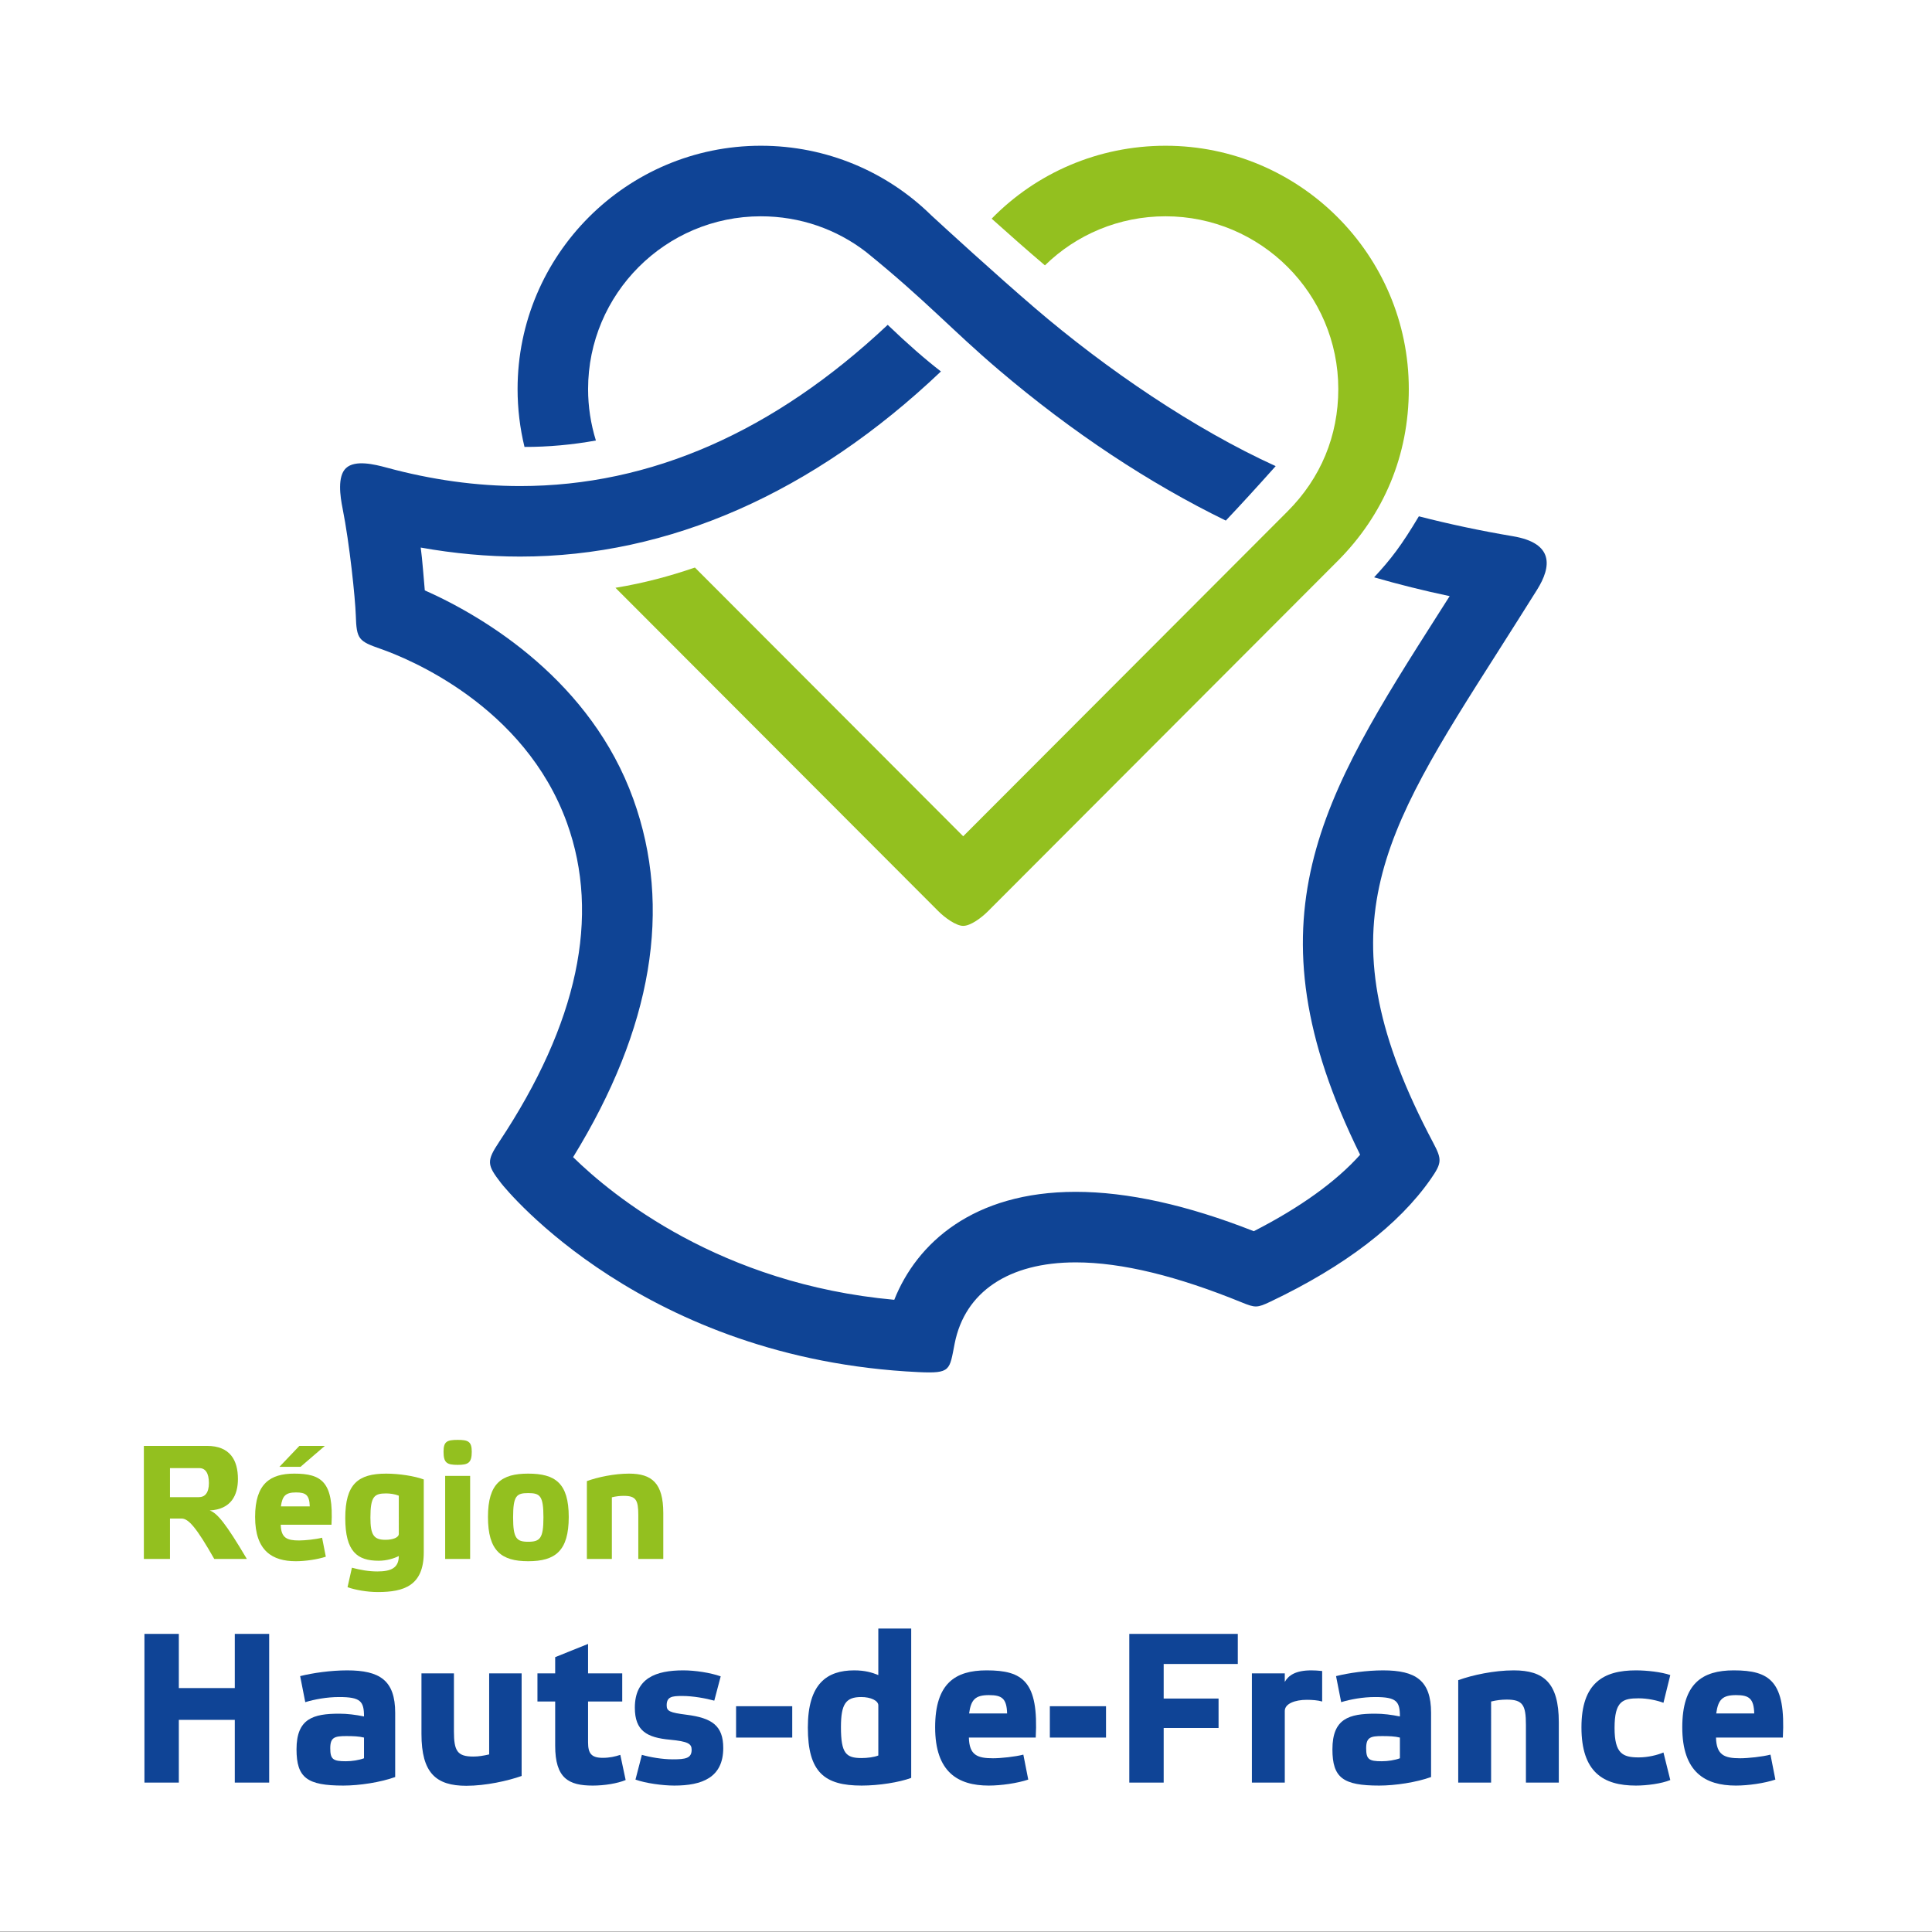
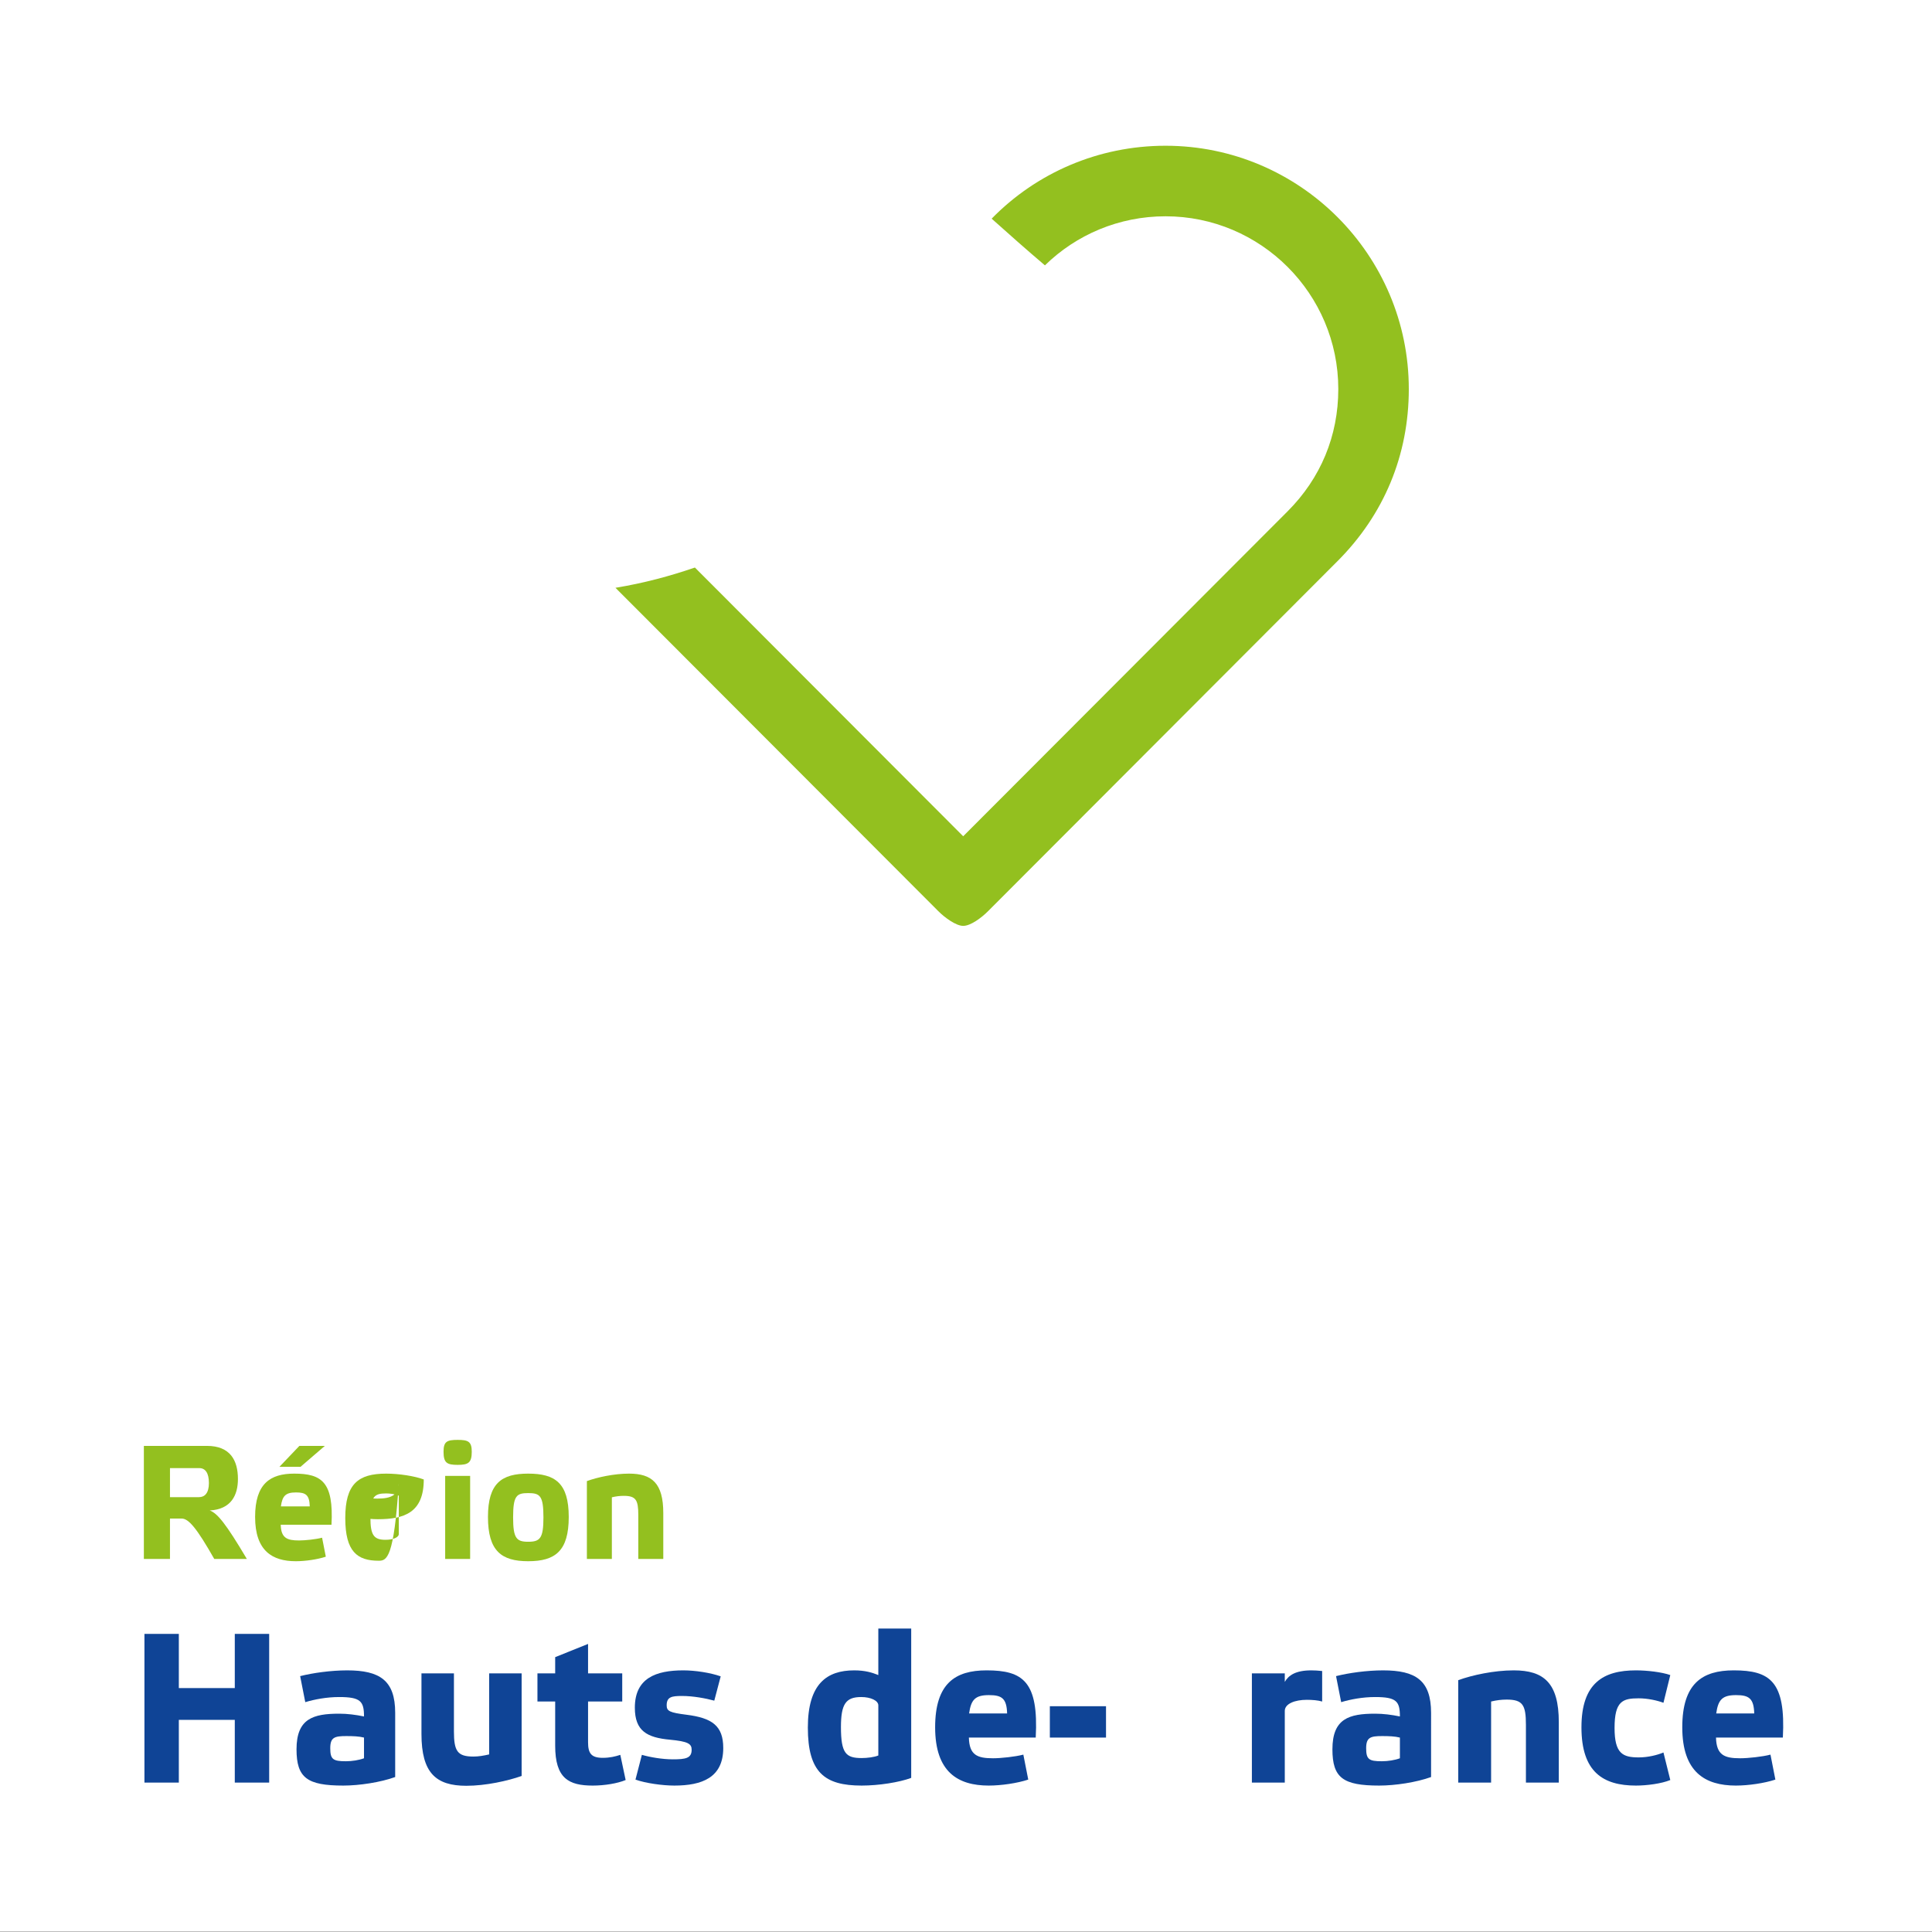
<svg xmlns="http://www.w3.org/2000/svg" version="1.1" id="Capa_1" x="0px" y="0px" width="150" height="150" viewBox="0 0 512 512" xml:space="preserve">
  <rect x="0" y="0" width="512" height="512" fill="#808080" stroke="none" />
  <rect x="-1.316" y="-1.427" fill="#FFFFFF" width="513.316" height="513.316" />
  <g>
    <g>
      <path fill="#93C01F" d="M308.876,38.624c-17.91,0-34.297,7.271-46.077,19.324c4.438,3.986,9.517,8.472,14.117,12.375    c8.304-8.124,19.611-13.003,31.96-13.003c25.247,0,45.786,20.538,45.786,45.787c0,12.402-4.65,23.61-13.443,32.409l-85.962,86.106    l-71.101-71.218c-6.61,2.261-13.406,4.107-21.051,5.369l85.539,85.677c1.753,1.757,4.718,3.917,6.613,3.917    c1.979,0,4.862-2.16,6.611-3.917l92.565-92.721c12.373-12.377,18.914-28.155,18.914-45.622    C373.348,67.553,344.427,38.624,308.876,38.624z" />
    </g>
    <g>
-       <path fill="#0F4495" d="M400.948,142.109c-8.714-1.47-16.969-3.234-24.932-5.282c-4.69,7.83-7.297,11.229-11.859,16.169    c6.491,1.869,13.141,3.541,20.021,4.984c-0.938,1.467-1.86,2.92-2.777,4.358c-30.994,48.666-51.769,81.294-20.954,143.678    c-6.334,7.104-15.936,14.009-28.179,20.265c-17.589-6.928-33.45-10.433-47.194-10.433c-27.204,0-42.132,13.647-48.083,28.612    c-46.144-4.181-74.707-27.606-85.11-37.804c20.995-34.139,26.363-66.041,15.951-94.899    c-11.168-30.975-38.786-47.986-55.256-55.303c-0.264-2.689-0.638-8.25-1.082-11.346c8.863,1.586,17.682,2.391,26.344,2.391    c0.004,0,0.009,0,0.009,0c39.438,0,77.665-16.903,111.507-49.06c-4.169-3.226-8.845-7.302-14.105-12.351    c-30.138,28.345-62.827,42.714-97.402,42.723c-0.005,0-0.005,0-0.009,0c-11.559,0-23.482-1.649-35.433-4.904    c-3.123-0.841-8.295-2.119-10.714,0.148c-2.342,2.191-1.537,7.527-0.9,10.703c1.859,9.306,3.354,23.875,3.495,28.272    c0.201,6.426,0.732,6.881,6.657,8.953c6.964,2.443,38.054,14.904,49.312,46.107c8.922,24.741,2.853,53.133-17.932,84.454    c-3.447,5.197-3.292,6.125,0.458,10.985c1.494,1.93,37.993,46.657,110.627,50.095c8.65,0.402,8.185-0.471,9.593-7.602    c2.696-13.634,14.279-21.481,32.072-21.481c12.294,0,27.035,3.687,43.984,10.599c3.604,1.475,4.116,1.475,7.632-0.197    c19.746-9.399,34.027-20.379,42.461-32.475c3.039-4.36,2.984-5.232,0.612-9.722c-29.824-56.324-13.977-81.105,17.406-130.374    c3.26-5.123,6.652-10.481,10.179-16.104C411.199,150.121,411.818,143.939,400.948,142.109z" />
-     </g>
+       </g>
    <g>
-       <path fill="#0F4496" d="M157.917,116.737c-1.352-4.361-2.067-8.938-2.067-13.629c0-25.25,20.538-45.787,45.78-45.787    c10.434,0,20.119,3.448,27.897,9.46c15.927,12.902,22.764,20.716,35.144,31.237c19.534,16.613,39.926,30.069,60.184,39.943    c3.556-3.749,8.304-8.93,13.211-14.432c-21.501-9.796-44.825-25.621-63.87-41.951c-10.466-8.983-23.469-20.893-27.461-24.574    c-0.003-0.005-0.006-0.005-0.007-0.009c-11.702-11.474-27.672-18.371-45.098-18.371c-35.547,0-64.466,28.929-64.466,64.483    c0,5.235,0.627,10.371,1.832,15.332C145.126,118.465,151.751,117.865,157.917,116.737z" />
-     </g>
+       </g>
  </g>
  <g>
    <path fill="#93C01F" d="M65.419,413.139h-8.638c-4.641-8.169-6.792-10.706-8.639-10.706h-3.096v10.706h-6.92v-29.964h16.721   c6.146,0,8.208,3.826,8.208,8.77c0,4.298-1.804,8.037-7.478,8.341C57.599,401.014,59.834,403.725,65.419,413.139z M45.046,396.76   h7.695c1.504,0,2.623-1.075,2.623-3.74c0-2.71-0.99-3.955-2.537-3.955h-7.781V396.76z" />
    <path fill="#93C01F" d="M86.345,412.54c-2.19,0.729-5.456,1.199-7.95,1.199c-6.189,0-10.789-2.707-10.789-11.734   c0-8.855,4.04-11.479,10.357-11.479c7.309,0,10.49,2.234,9.887,13.544H74.397c0.087,3.524,1.676,4.168,4.855,4.168   c1.593,0,4.474-0.302,6.105-0.73L86.345,412.54z M74.054,388.72l5.285-5.545h6.75l-6.448,5.545H74.054z M74.44,399.213h7.65   c-0.084-3.055-1.073-3.702-3.652-3.702C75.687,395.51,74.827,396.416,74.44,399.213z" />
-     <path fill="#93C01F" d="M100.355,413.611c-5.673,0-8.856-2.405-8.856-11.306c0-8.984,3.354-11.779,10.833-11.779   c3.439,0,7.564,0.644,9.971,1.547v19.304c0,8.813-5.201,10.532-12.163,10.532c-2.839,0-6.018-0.561-8.039-1.289l1.161-5.16   c2.277,0.603,4.47,0.989,6.747,0.989c3.569,0,5.675-0.902,5.675-4.082C104.395,413.01,102.505,413.611,100.355,413.611z    M105.685,396.373c-1.032-0.431-2.364-0.601-3.353-0.601c-3.138,0-4.168,0.773-4.168,6.404c0,4.642,0.902,5.889,3.995,5.889   c1.936,0,3.526-0.6,3.526-1.547V396.373z" />
+     <path fill="#93C01F" d="M100.355,413.611c-5.673,0-8.856-2.405-8.856-11.306c0-8.984,3.354-11.779,10.833-11.779   c3.439,0,7.564,0.644,9.971,1.547c0,8.813-5.201,10.532-12.163,10.532c-2.839,0-6.018-0.561-8.039-1.289l1.161-5.16   c2.277,0.603,4.47,0.989,6.747,0.989c3.569,0,5.675-0.902,5.675-4.082C104.395,413.01,102.505,413.611,100.355,413.611z    M105.685,396.373c-1.032-0.431-2.364-0.601-3.353-0.601c-3.138,0-4.168,0.773-4.168,6.404c0,4.642,0.902,5.889,3.995,5.889   c1.936,0,3.526-0.6,3.526-1.547V396.373z" />
    <path fill="#93C01F" d="M125.021,384.722c0,2.968-0.946,3.483-3.738,3.483c-2.836,0-3.74-0.516-3.74-3.483   c0-2.706,0.903-3.138,3.74-3.138C124.075,381.585,125.021,382.016,125.021,384.722z M124.591,413.139h-6.618v-22.011h6.618V413.139   z" />
    <path fill="#93C01F" d="M129.317,402.005c0-8.984,3.655-11.479,10.658-11.479c7.137,0,10.748,2.494,10.748,11.479   c0,9.027-3.568,11.734-10.748,11.734C132.885,413.739,129.317,411.032,129.317,402.005z M135.979,402.133   c0,5.548,0.902,6.449,3.996,6.449c3.14,0,4.042-0.901,4.042-6.449c0-5.76-0.903-6.447-4.042-6.447   C136.881,395.685,135.979,396.373,135.979,402.133z" />
    <path fill="#93C01F" d="M162.149,413.139h-6.619v-20.635c2.839-1.031,7.222-1.979,11.176-1.979c6.062,0,9.071,2.536,9.071,10.447   v12.166h-6.621v-11.651c0-3.995-0.645-5.072-3.869-5.072c-1.073,0-2.062,0.13-3.138,0.386V413.139z" />
  </g>
  <g>
    <path fill="#0F4496" d="M47.391,472.405h-9.113v-39.406h9.113v14.359h14.83v-14.359h9.112v39.406h-9.112v-16.624h-14.83V472.405z" />
    <path fill="#0F4496" d="M104.729,470.932c-3.904,1.412-9.507,2.264-13.753,2.264c-9.564,0-12.396-2.037-12.396-9.612   c0-8.14,4.415-9.44,11.319-9.44c2.149,0,4.358,0.28,6.566,0.734c0-4.016-0.906-5.145-6.566-5.145c-3.34,0-6.563,0.62-8.999,1.356   l-1.357-6.901c3.339-0.845,8.148-1.524,12.451-1.524c8.66,0,12.734,2.656,12.734,11.251V470.932z M91.656,466.749   c1.639,0,3.452-0.283,4.81-0.789v-5.485c-1.301-0.34-2.942-0.397-4.697-0.397c-3.115,0-4.247,0.341-4.247,3.225   C87.522,466.242,88.259,466.749,91.656,466.749z" />
    <path fill="#0F4496" d="M129.634,443.457h8.604v27.194c-3.68,1.301-9.509,2.6-14.658,2.6c-8.037,0-11.888-3.393-11.888-13.738   v-16.056h8.605v15.379c0,5.197,0.906,6.669,5.149,6.669c1.415,0,2.661-0.226,4.187-0.565V443.457z" />
    <path fill="#0F4496" d="M155.842,450.92v10.798c0,2.941,0.849,4.125,3.905,4.125c1.811,0,3.284-0.338,4.642-0.789l1.415,6.672   c-2.15,0.902-5.604,1.471-8.717,1.471c-6.395,0-9.959-1.921-9.959-10.572V450.92h-4.699v-7.463h4.699v-4.296l8.714-3.504v7.8h9.056   v7.463H155.842z" />
    <path fill="#0F4496" d="M189.293,450.691c-2.264-0.618-5.603-1.242-8.545-1.242c-2.719,0-4.074,0.226-4.074,2.488   c0,1.526,0.792,1.922,5.262,2.486c6.733,0.852,9.733,2.884,9.733,8.817c0,7.861-5.657,9.955-12.958,9.955   c-3.114,0-7.642-0.623-10.302-1.586l1.697-6.557c2.153,0.62,5.378,1.188,8.208,1.188c3.396,0,4.98-0.282,4.98-2.548   c0-1.579-0.963-2.202-5.772-2.656c-6.056-0.563-9.281-2.315-9.281-8.48c0-7.854,5.601-9.894,12.847-9.894   c3.114,0,7.187,0.623,9.906,1.588L189.293,450.691z" />
-     <path fill="#0F4496" d="M195.069,452.166h14.883v8.309h-14.883V452.166z" />
    <path fill="#0F4496" d="M241.479,471.159c-3.171,1.186-8.603,2.037-13.132,2.037c-9.846,0-14.259-3.507-14.259-15.381   c0-11.644,5.093-15.151,12.279-15.151c2.83,0,4.756,0.567,6.396,1.247v-12.325h8.715V471.159z M232.764,451.937   c0-1.246-1.982-2.204-4.529-2.204c-4.074,0-5.376,1.81-5.376,7.969c0,7.013,1.359,8.2,5.488,8.2c1.473,0,3.342-0.229,4.417-0.68   V451.937z" />
    <path fill="#0F4496" d="M272.498,471.61c-2.887,0.963-7.188,1.586-10.469,1.586c-8.152,0-14.207-3.563-14.207-15.437   c0-11.646,5.319-15.096,13.641-15.096c9.62,0,13.811,2.942,13.016,17.811h-17.715c0.114,4.636,2.207,5.485,6.397,5.485   c2.095,0,5.885-0.399,8.036-0.966L272.498,471.61z M256.822,454.087h10.072c-0.111-4.014-1.412-4.865-4.811-4.865   C258.462,449.221,257.33,450.411,256.822,454.087z" />
    <path fill="#0F4496" d="M278.22,452.166h14.885v8.309H278.22V452.166z" />
-     <path fill="#0F4496" d="M328.027,432.999v7.972h-19.641v9.16h14.545v7.8h-14.545v14.475h-9.111v-39.406H328.027z" />
    <path fill="#0F4496" d="M331.762,443.457h8.72v2.264c0.961-1.7,2.827-3.057,7.017-3.057c0.852,0,1.869,0.057,2.887,0.17v8.086   c-1.135-0.34-2.661-0.452-4.072-0.452c-3.115,0-5.831,1.018-5.831,2.938v18.999h-8.72V443.457z" />
    <path fill="#0F4496" d="M379.251,470.932c-3.907,1.412-9.509,2.264-13.753,2.264c-9.565,0-12.393-2.037-12.393-9.612   c0-8.14,4.413-9.44,11.318-9.44c2.149,0,4.358,0.28,6.564,0.734c0-4.016-0.906-5.145-6.564-5.145c-3.339,0-6.565,0.62-9,1.356   l-1.357-6.901c3.341-0.845,8.15-1.524,12.452-1.524c8.657,0,12.732,2.656,12.732,11.251V470.932z M366.179,466.749   c1.64,0,3.452-0.283,4.81-0.789v-5.485c-1.301-0.34-2.943-0.397-4.695-0.397c-3.113,0-4.247,0.341-4.247,3.225   C362.046,466.242,362.783,466.749,366.179,466.749z" />
    <path fill="#0F4496" d="M395.158,472.405h-8.714v-27.141c3.732-1.354,9.506-2.601,14.714-2.601c7.979,0,11.94,3.338,11.94,13.738   v16.003h-8.714v-15.323c0-5.259-0.85-6.671-5.094-6.671c-1.417,0-2.718,0.169-4.133,0.509V472.405z" />
    <path fill="#0F4496" d="M442.645,471.725c-2.317,0.961-6.225,1.471-9.111,1.471c-8.657,0-14.433-3.563-14.433-15.437   c0-11.758,5.83-15.096,14.433-15.096c2.998,0,6.848,0.456,9.111,1.247l-1.812,7.346c-1.638-0.62-4.185-1.184-6.565-1.184   c-4.238,0-6.393,0.733-6.393,7.857c0,6.784,2.154,7.801,6.393,7.801c2.492,0,4.928-0.621,6.565-1.3L442.645,471.725z" />
    <path fill="#0F4496" d="M470.493,471.61c-2.884,0.963-7.188,1.586-10.469,1.586c-8.151,0-14.204-3.563-14.204-15.437   c0-11.646,5.318-15.096,13.639-15.096c9.62,0,13.807,2.942,13.016,17.811H454.76c0.114,4.636,2.209,5.485,6.394,5.485   c2.098,0,5.891-0.399,8.04-0.966L470.493,471.61z M454.818,454.087h10.074c-0.114-4.014-1.417-4.865-4.81-4.865   C456.458,449.221,455.326,450.411,454.818,454.087z" />
  </g>
</svg>